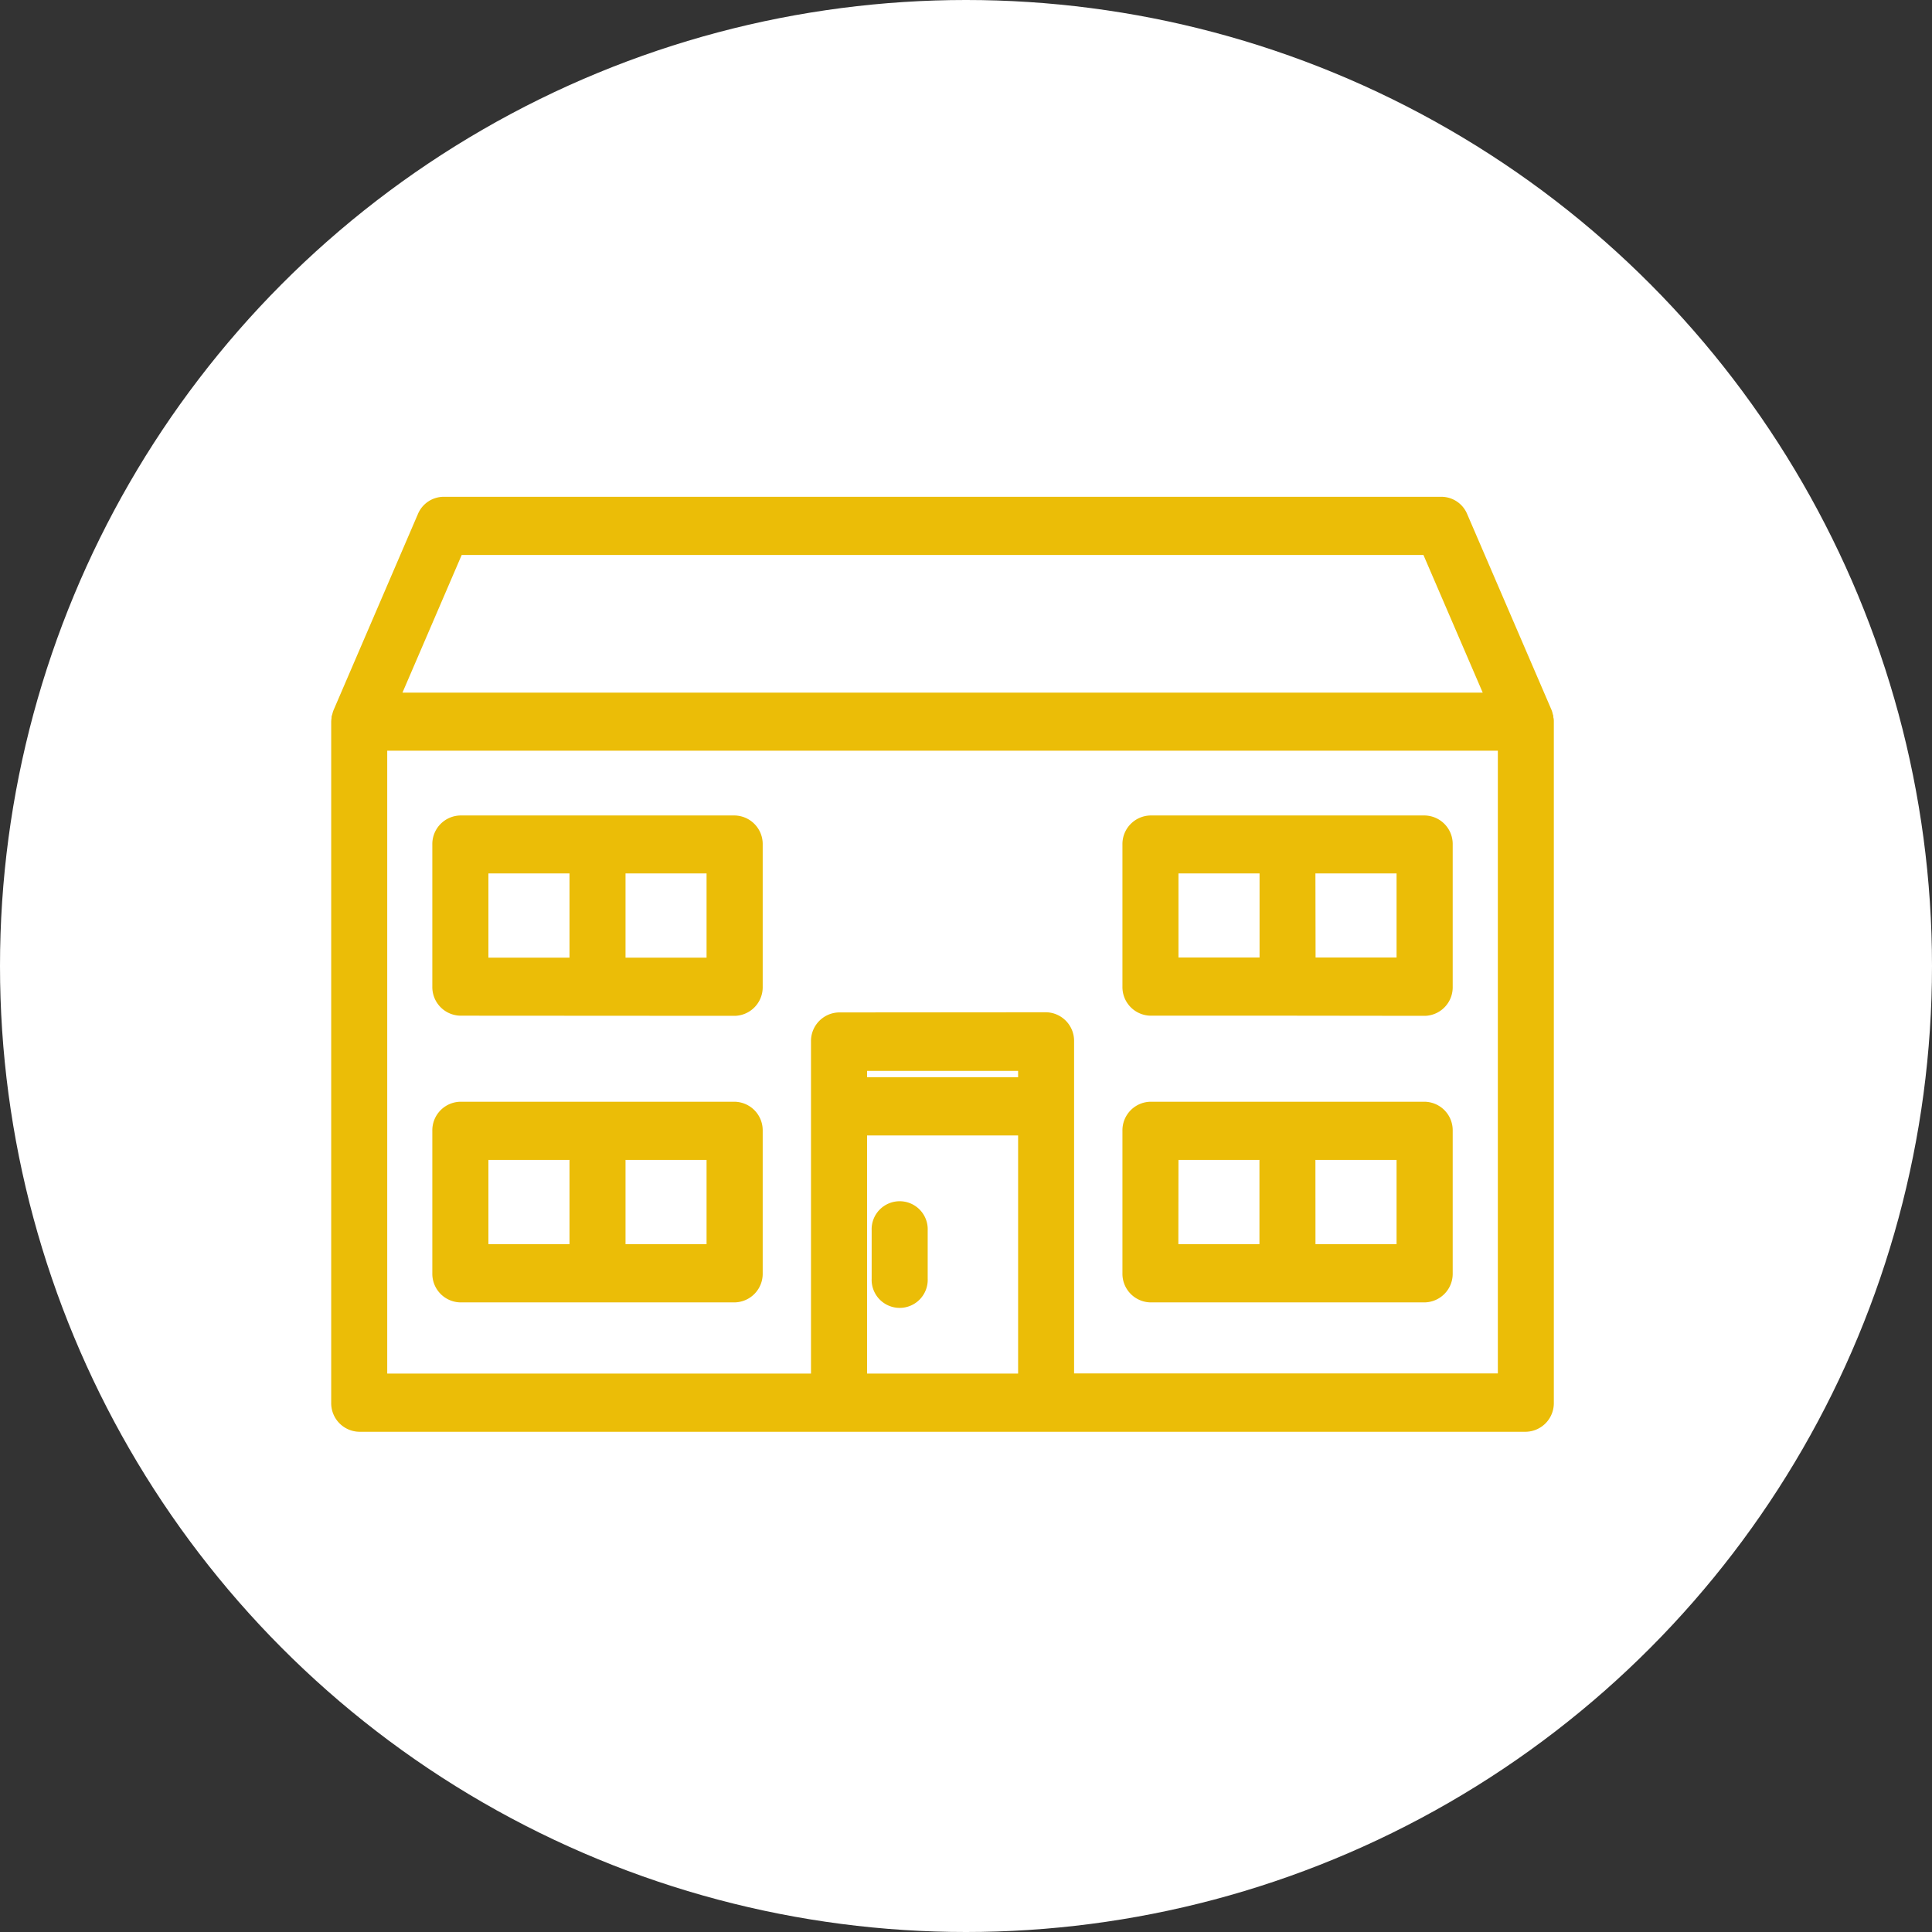
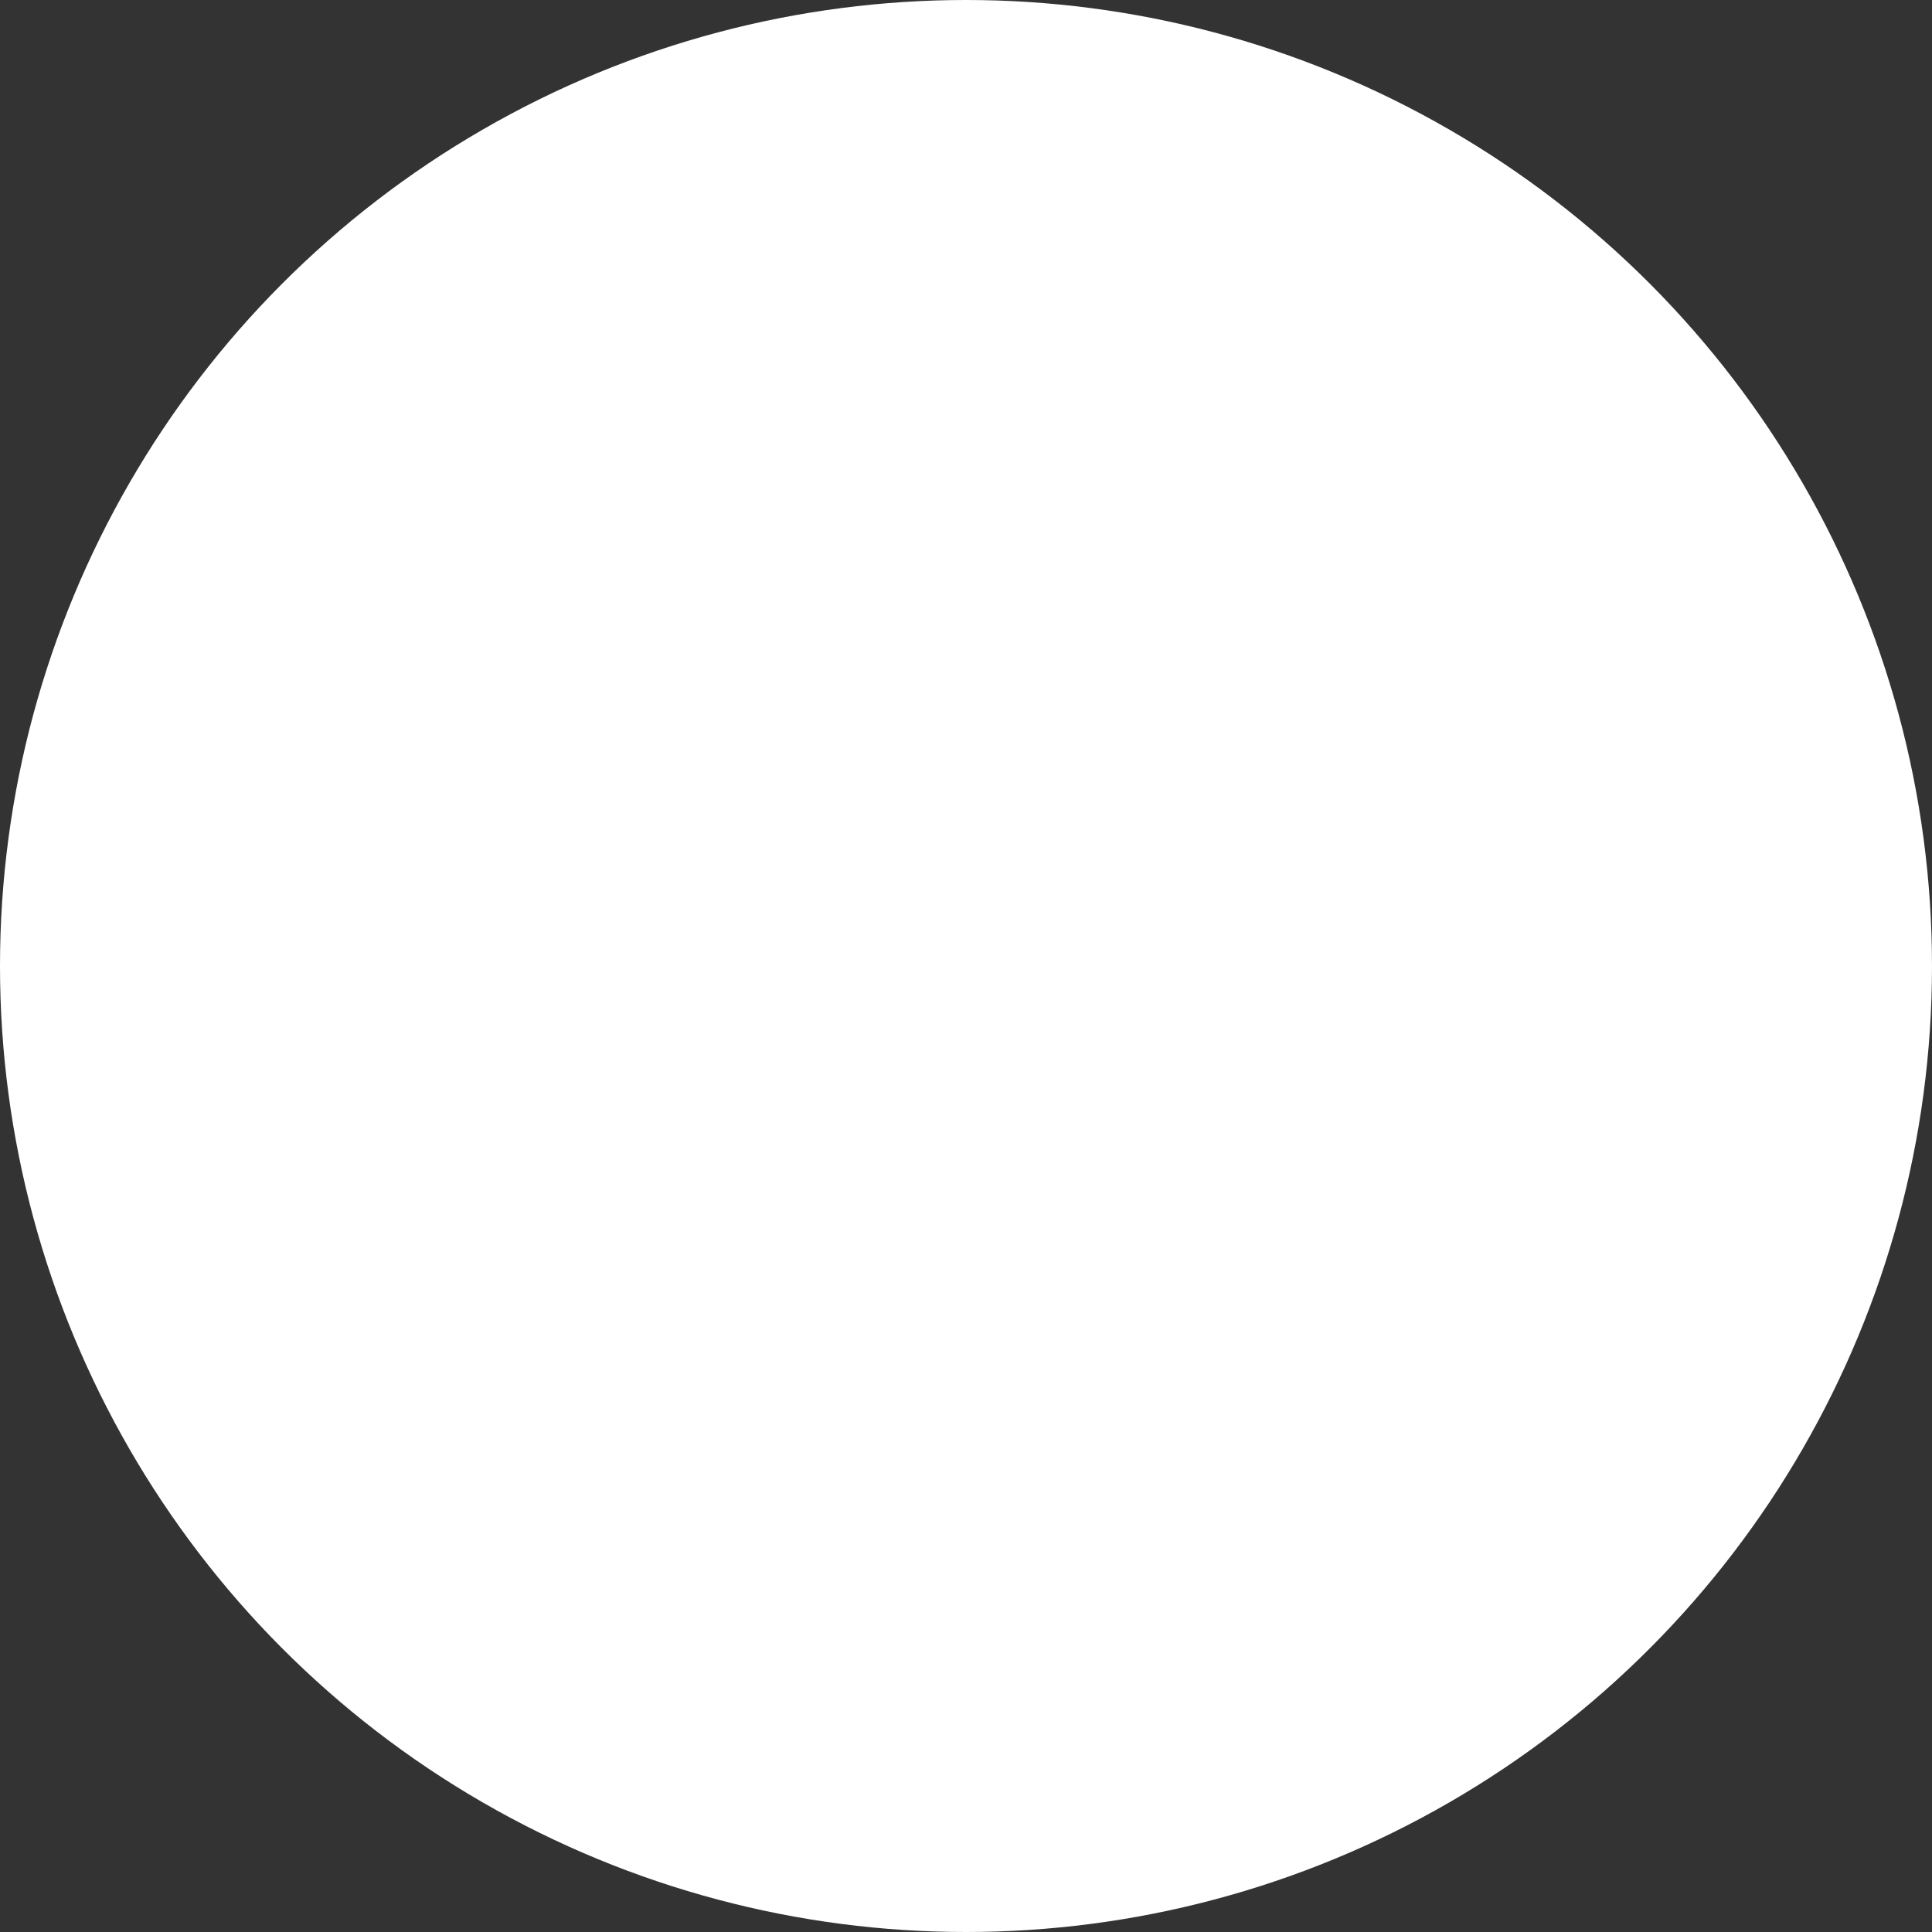
<svg xmlns="http://www.w3.org/2000/svg" width="35" height="35" viewBox="0 0 35 35">
  <rect x="0" y="0" width="35" height="35" fill="#333333" stroke="none" />
  <g id="グループ_9347" data-name="グループ 9347" transform="translate(-34 -428)">
    <circle id="楕円形_310" data-name="楕円形 310" cx="17.5" cy="17.5" r="17.5" transform="translate(34 428)" fill="#fff" />
-     <path id="合体_40" data-name="合体 40" d="M12.951,16.938H.507A.518.518,0,0,1,0,16.411V4.071a.494.494,0,0,1,.006-.061c0-.015,0-.03.005-.045s.008-.023.011-.035a.462.462,0,0,1,.021-.066v0L1.571.312A.508.508,0,0,1,2.034,0H20.116a.507.507,0,0,1,.463.312L22.107,3.86v0a.56.56,0,0,1,.021.066c0,.012.008.023.01.035s0,.029.005.045.006.041.006.061V16.411a.518.518,0,0,1-.507.527Zm0-7.6a.518.518,0,0,1,.507.527v6.016h7.677V4.6H1.015V15.884H8.692V9.868A.518.518,0,0,1,9.2,9.341ZM9.708,15.884h2.736V11.57H9.708Zm0-5.369h2.736V10.4H9.708ZM1.291,3.548h19.57L19.787,1.054H2.364Zm8.5,10.615v-.871a.508.508,0,1,1,1.015,0v.871a.508.508,0,1,1-1.015,0Zm7.533.431H14.841a.518.518,0,0,1-.507-.527V11.486a.518.518,0,0,1,.507-.527H19.81a.517.517,0,0,1,.507.527v2.581a.518.518,0,0,1-.507.527Zm.507-1.055H19.3V12.013h-1.47Zm-2.484,0h1.469V12.013H15.349ZM2.34,14.594a.518.518,0,0,1-.508-.527V11.486a.518.518,0,0,1,.508-.527H7.309a.518.518,0,0,1,.508.527v2.581a.518.518,0,0,1-.508.527Zm2.992-1.055H6.8V12.013H5.332Zm-2.484,0H4.317V12.013H2.848ZM17.326,9.4H14.841a.518.518,0,0,1-.507-.527V6.3a.518.518,0,0,1,.507-.527H19.81a.517.517,0,0,1,.507.527V8.876a.517.517,0,0,1-.507.527Zm.507-1.054H19.3V6.823h-1.47Zm-2.484,0h1.469V6.823H15.349ZM2.34,9.4a.518.518,0,0,1-.508-.527V6.3a.518.518,0,0,1,.508-.527H7.309a.518.518,0,0,1,.508.527V8.876a.518.518,0,0,1-.508.527ZM5.332,8.349H6.8V6.823H5.332Zm-2.484,0H4.317V6.823H2.848Z" transform="translate(40 437)" fill="#ebbd07" stroke="rgba(0,0,0,0)" stroke-miterlimit="10" stroke-width="1" />
  </g>
</svg>